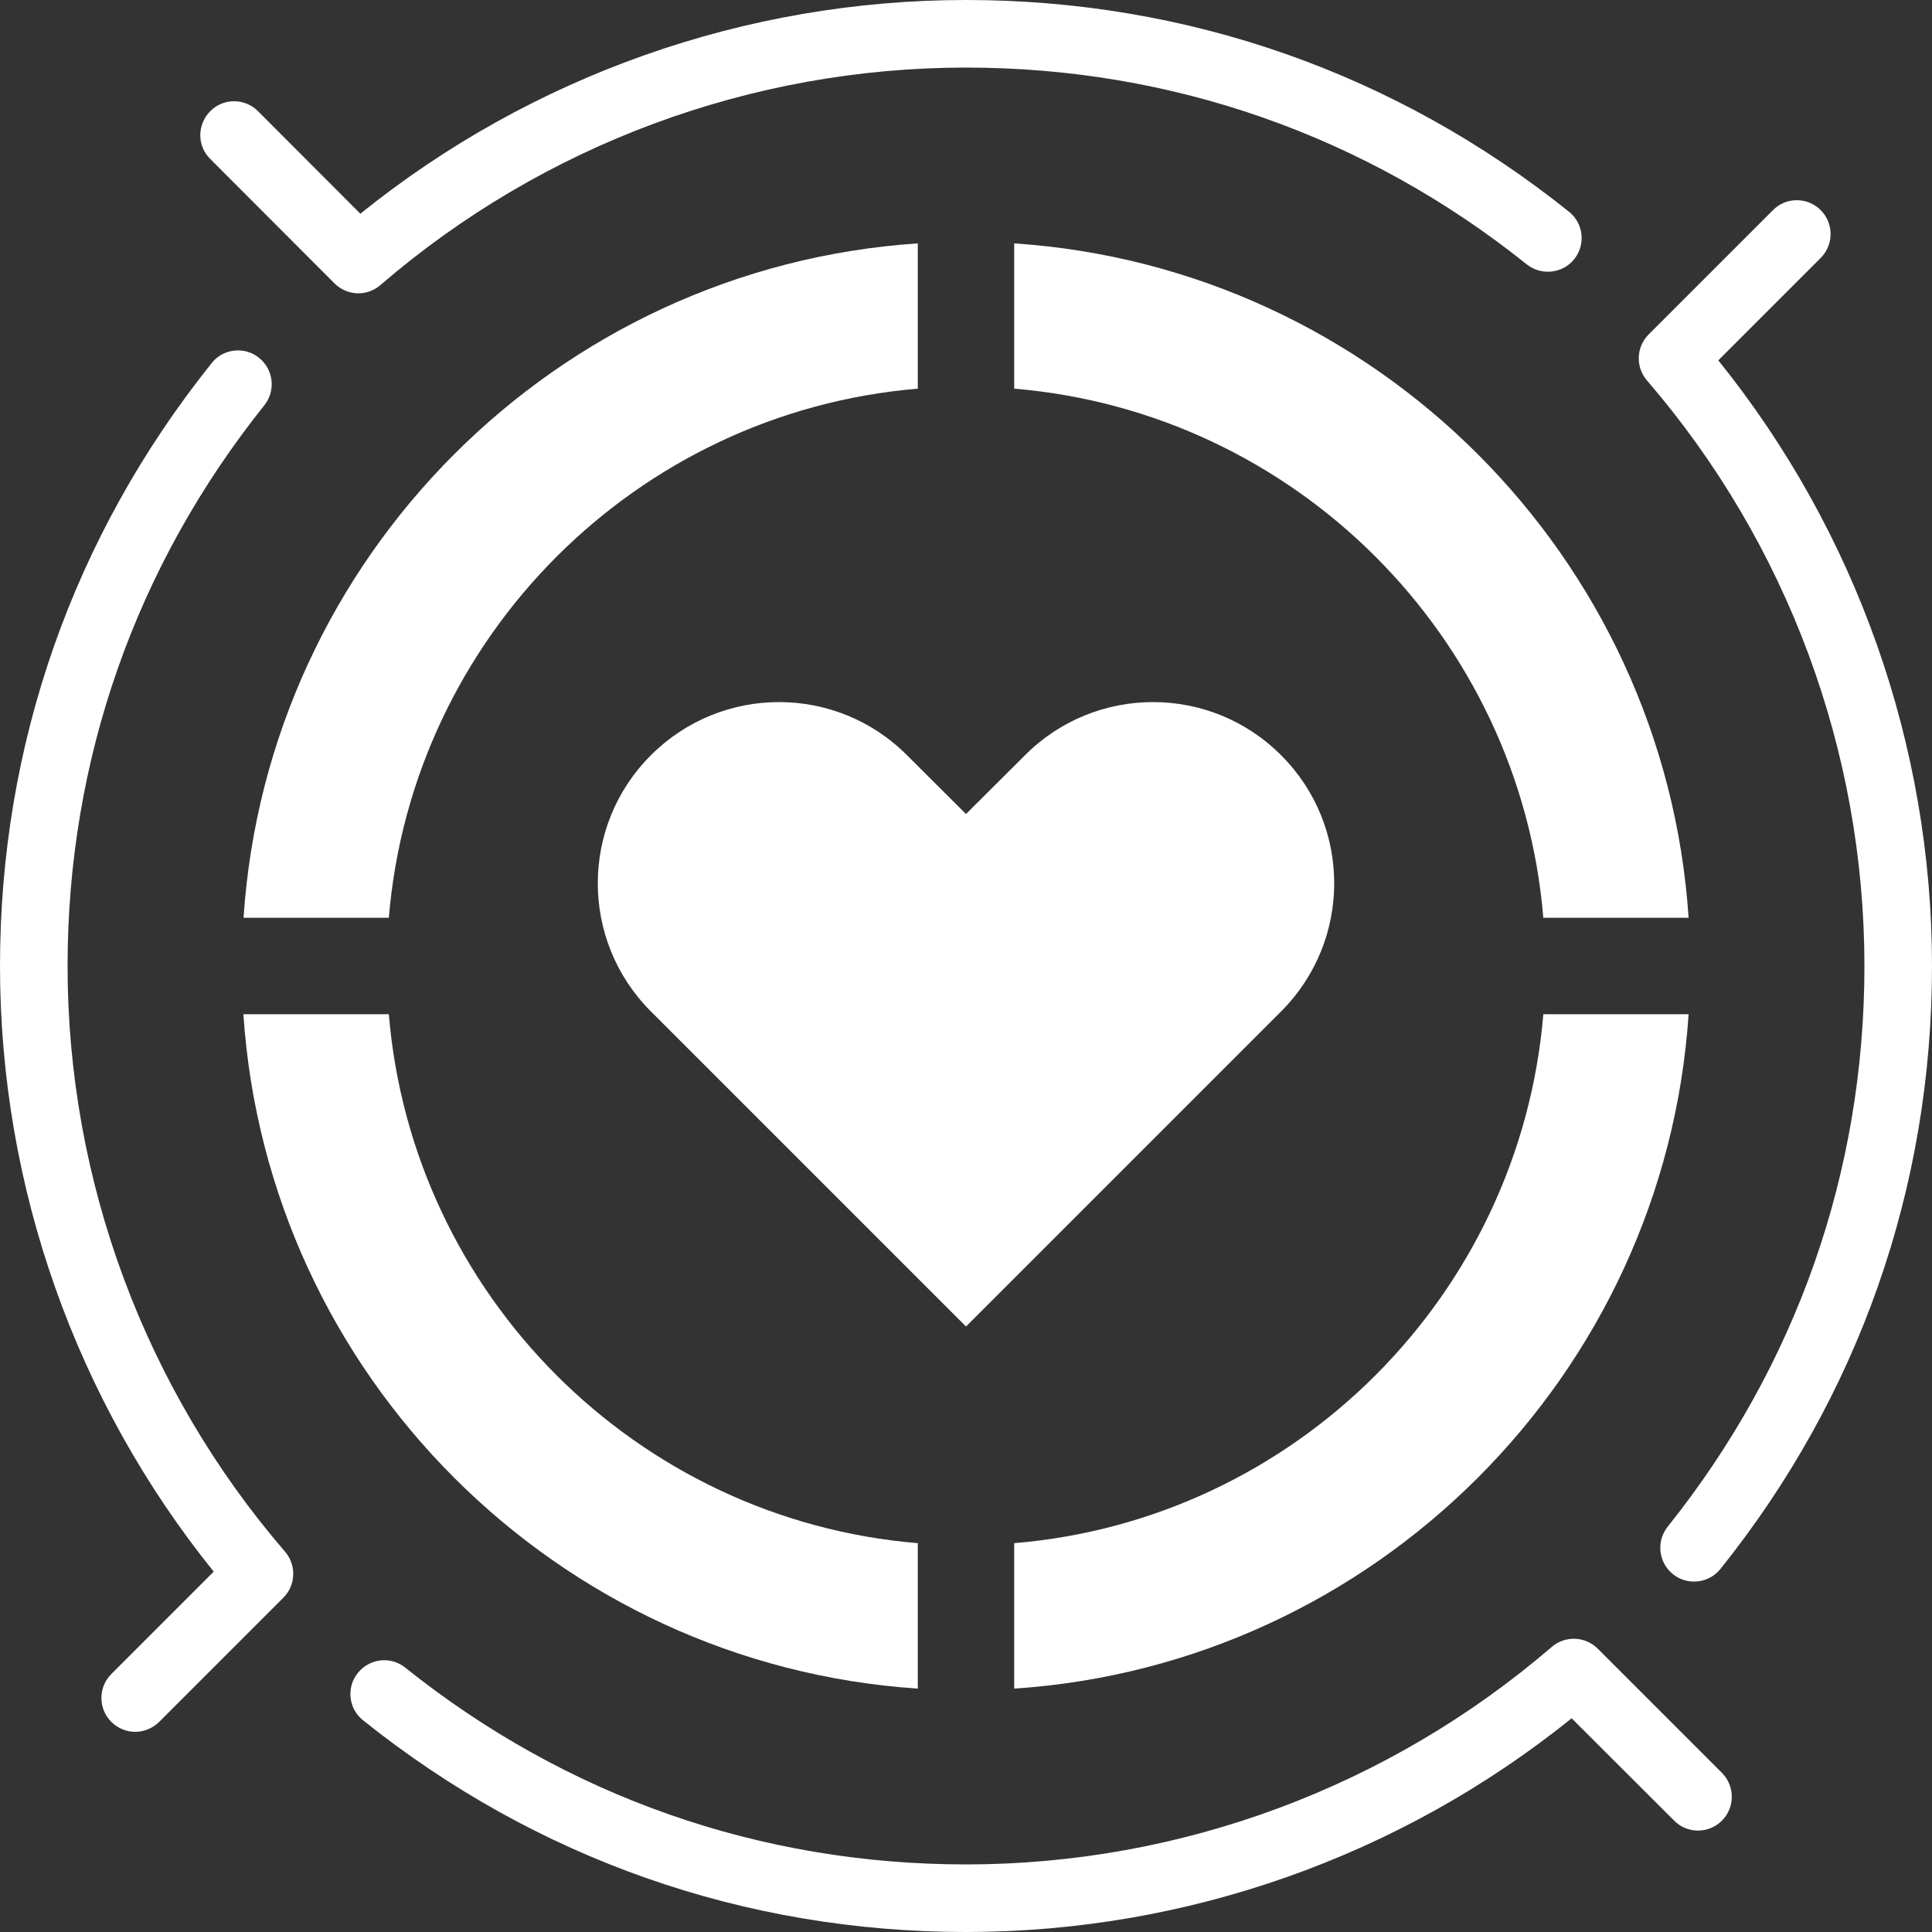
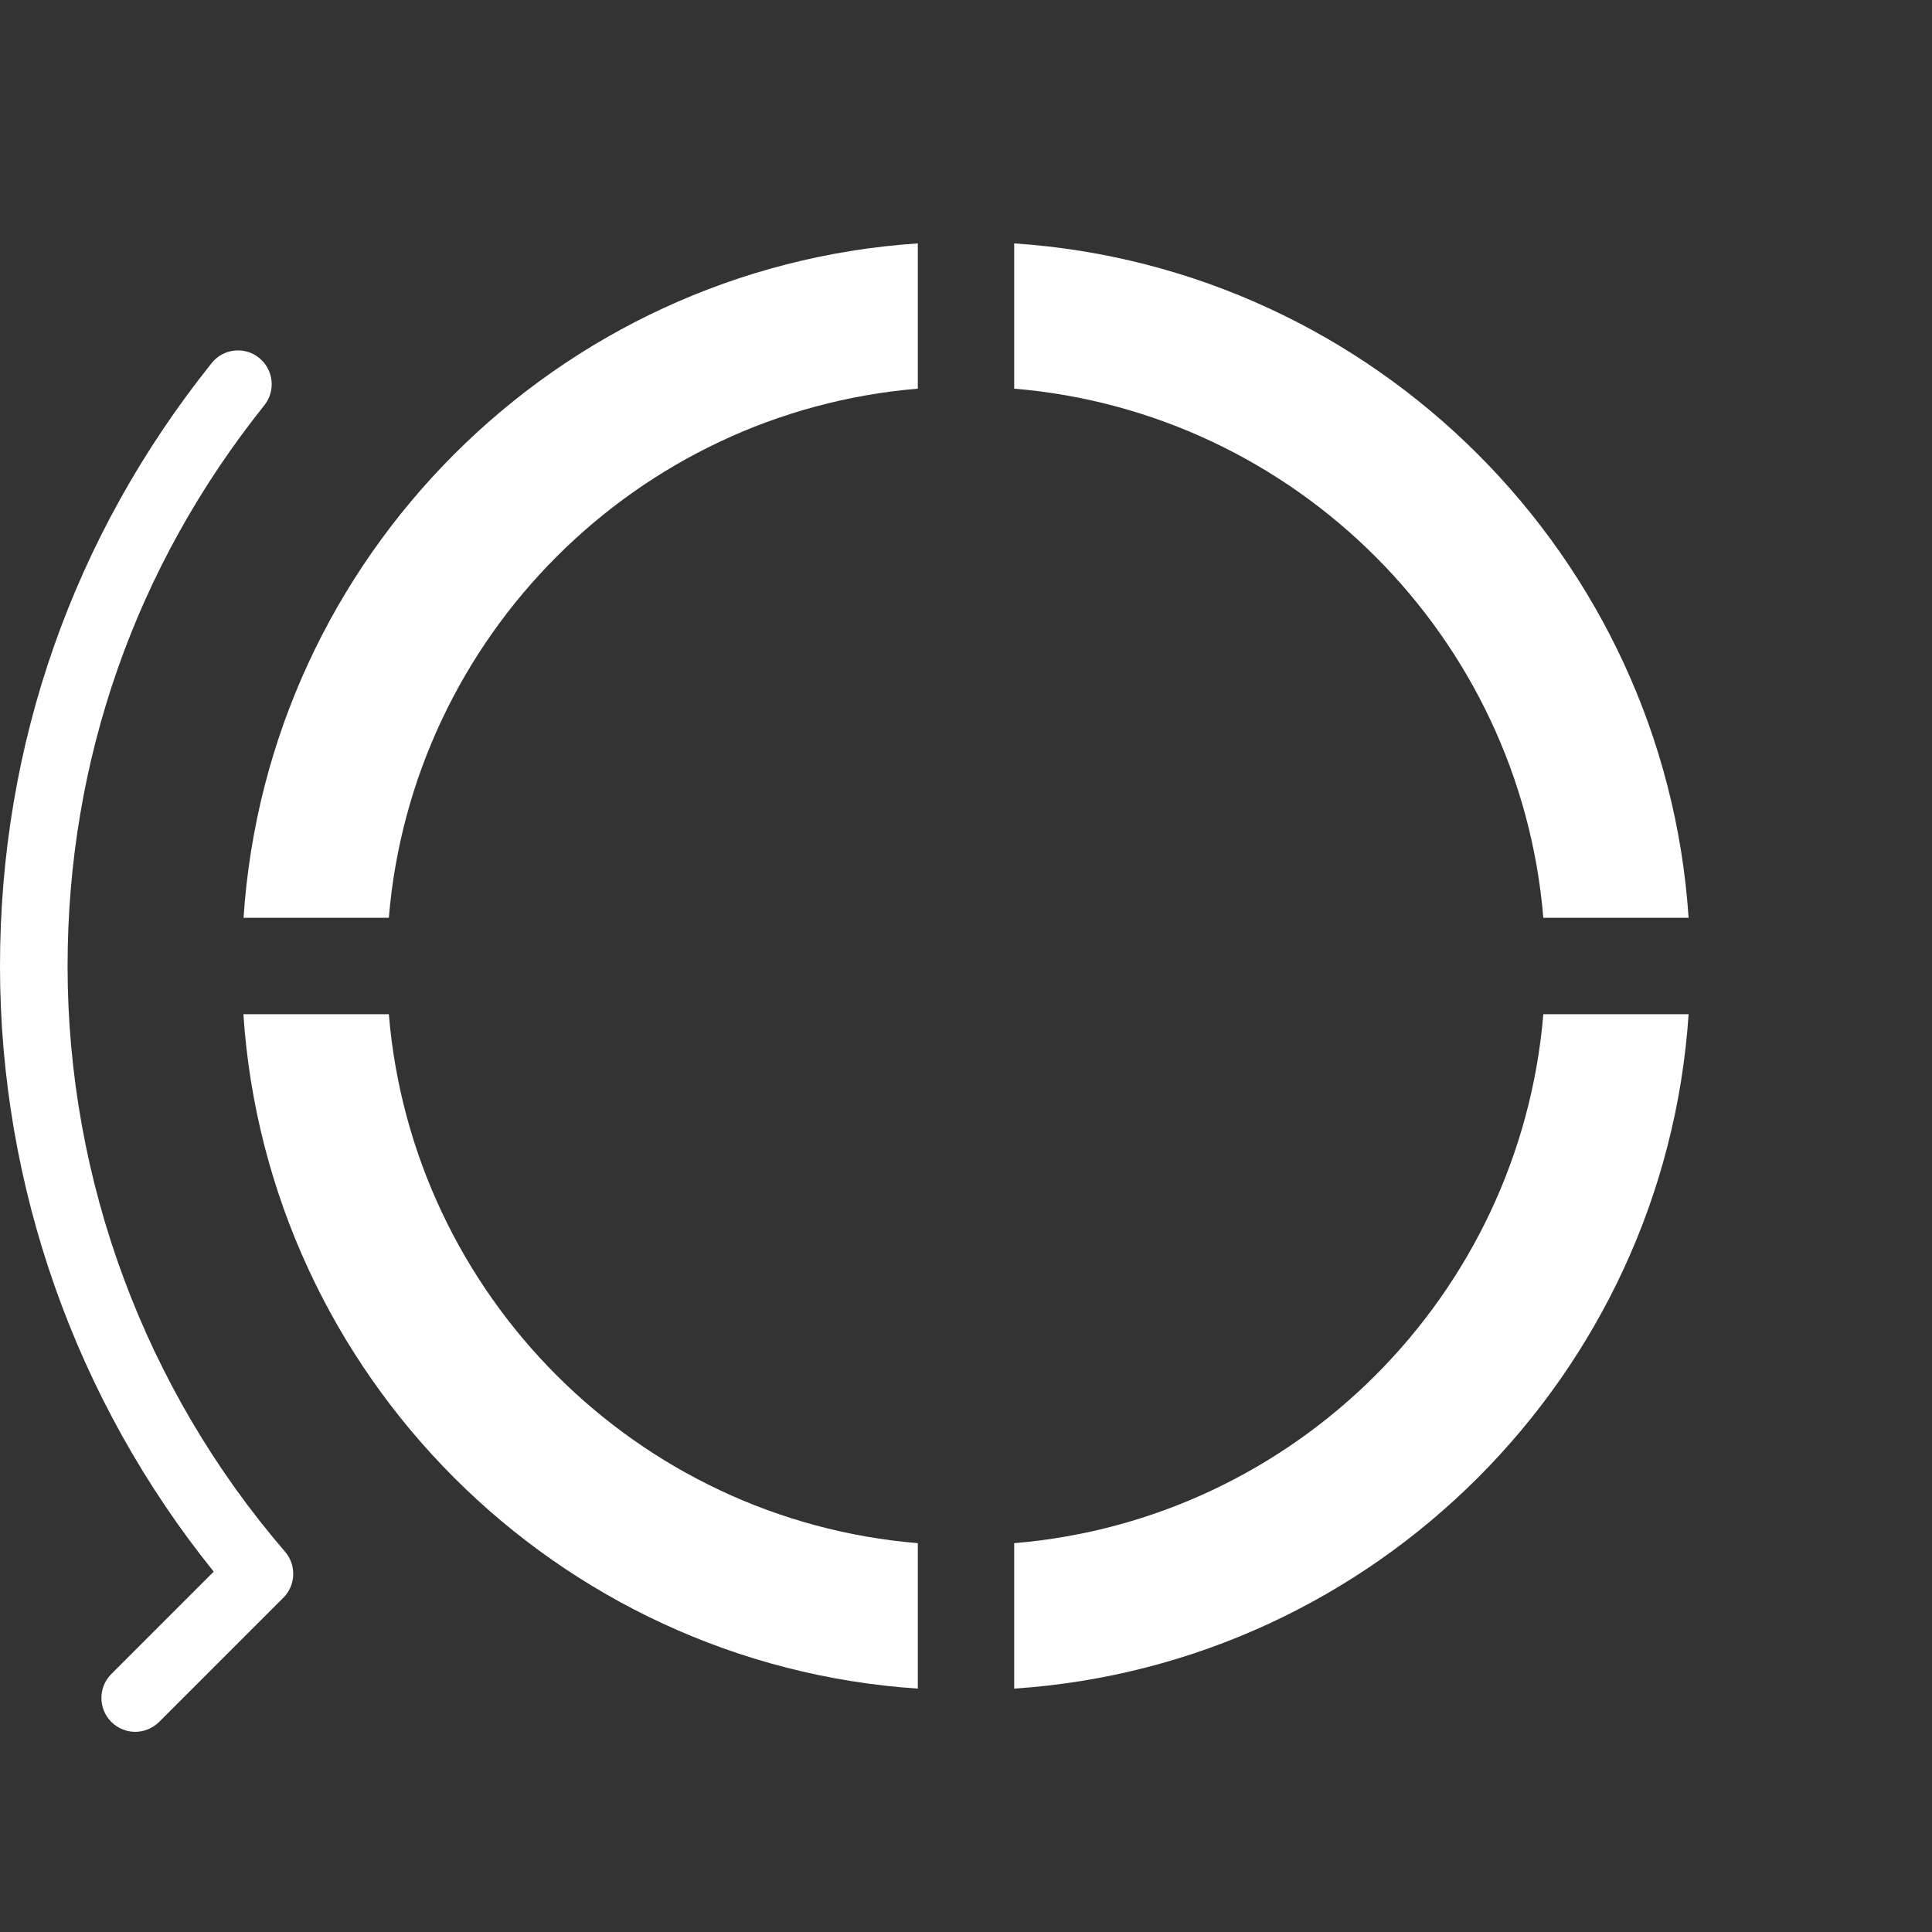
<svg xmlns="http://www.w3.org/2000/svg" width="500" zoomAndPan="magnify" viewBox="0 0 375 375" height="500" preserveAspectRatio="xMidYMid meet" version="1.0">
  <rect x="0" y="0" width="375" height="375" fill="#333333" stroke="none" />
-   <path fill="#ffffff" d="M 361.883 187.5 C 361.883 227.484 348.668 265.102 323.695 296.332 C 321.434 299.16 321.898 303.289 324.73 305.555 C 325.926 306.52 327.359 306.984 328.824 306.984 C 330.723 306.984 332.652 306.152 333.949 304.52 C 360.816 270.961 375 230.48 375 187.5 C 375 144.719 360.316 103.203 333.52 69.945 L 353.395 50.07 C 355.957 47.508 355.957 43.348 353.395 40.781 C 350.828 38.219 346.668 38.219 344.137 40.781 L 320 64.918 C 317.57 67.348 317.438 71.246 319.668 73.84 C 346.902 105.434 361.883 145.82 361.883 187.5 " fill-opacity="1" fill-rule="nonzero" />
-   <path fill="#ffffff" d="M 64.918 55 C 66.184 56.262 67.883 56.93 69.547 56.93 C 71.078 56.93 72.609 56.398 73.84 55.332 C 105.434 28.098 145.82 13.117 187.5 13.117 C 227.484 13.117 265.137 26.332 296.332 51.305 C 299.16 53.566 303.324 53.102 305.555 50.305 C 307.816 47.473 307.383 43.348 304.52 41.082 C 270.961 14.215 230.48 0 187.5 0 C 144.719 0 103.203 14.684 69.945 41.48 L 50.07 21.574 C 47.508 19.008 43.348 19.008 40.816 21.574 C 38.254 24.137 38.219 28.297 40.781 30.828 L 64.918 55 " fill-opacity="1" fill-rule="nonzero" />
-   <path fill="#ffffff" d="M 310.113 320 C 307.652 317.57 303.789 317.438 301.191 319.668 C 269.566 346.867 229.18 361.883 187.5 361.883 C 147.516 361.883 109.898 348.668 78.668 323.695 C 75.84 321.398 71.711 321.898 69.445 324.73 C 67.184 327.527 67.648 331.688 70.48 333.918 C 104.039 360.785 144.52 375 187.5 375 C 230.312 375 271.797 360.316 305.055 333.52 L 324.961 353.395 C 327.492 355.957 331.652 355.957 334.219 353.395 C 336.781 350.828 336.781 346.668 334.219 344.105 L 310.113 320 " fill-opacity="1" fill-rule="nonzero" />
  <path fill="#ffffff" d="M 13.117 187.5 C 13.117 147.516 26.332 109.898 51.305 78.668 C 53.566 75.84 53.102 71.711 50.27 69.445 C 47.473 67.184 43.312 67.648 41.082 70.48 C 14.215 104.039 0 144.52 0 187.5 C 0 230.312 14.684 271.797 41.48 305.055 L 21.605 324.93 C 19.043 327.492 19.043 331.652 21.605 334.219 C 22.871 335.484 24.57 336.148 26.234 336.148 C 27.934 336.148 29.598 335.484 30.895 334.219 L 55 310.113 C 57.43 307.684 57.562 303.789 55.332 301.191 C 28.098 269.566 13.117 229.18 13.117 187.5 " fill-opacity="1" fill-rule="nonzero" />
  <path fill="#ffffff" d="M 299.559 178.145 L 327.758 178.145 C 323.098 108.066 266.934 51.902 196.855 47.242 L 196.855 75.438 C 251.422 80 295.031 123.578 299.559 178.145 " fill-opacity="1" fill-rule="nonzero" />
  <path fill="#ffffff" d="M 178.145 75.438 L 178.145 47.242 C 108.066 51.902 51.902 108.066 47.273 178.145 L 75.473 178.145 C 80 123.578 123.578 80 178.145 75.438 " fill-opacity="1" fill-rule="nonzero" />
  <path fill="#ffffff" d="M 327.758 196.855 L 299.559 196.855 C 295 251.422 251.422 295 196.855 299.527 L 196.855 327.758 C 266.934 323.098 323.098 266.934 327.758 196.855 " fill-opacity="1" fill-rule="nonzero" />
  <path fill="#ffffff" d="M 178.145 327.758 L 178.145 299.527 C 123.578 295 80 251.422 75.473 196.855 L 47.242 196.855 C 51.902 266.934 108.066 323.098 178.145 327.758 " fill-opacity="1" fill-rule="nonzero" />
-   <path fill="#ffffff" d="M 248.656 196.324 C 262.406 182.574 262.406 160.301 248.656 146.586 C 234.941 132.836 212.668 132.836 198.953 146.586 L 187.5 158.004 L 176.047 146.586 C 162.332 132.836 140.094 132.836 126.344 146.586 C 112.594 160.301 112.594 182.574 126.344 196.324 L 187.5 257.48 L 248.656 196.324 " fill-opacity="1" fill-rule="nonzero" />
</svg>